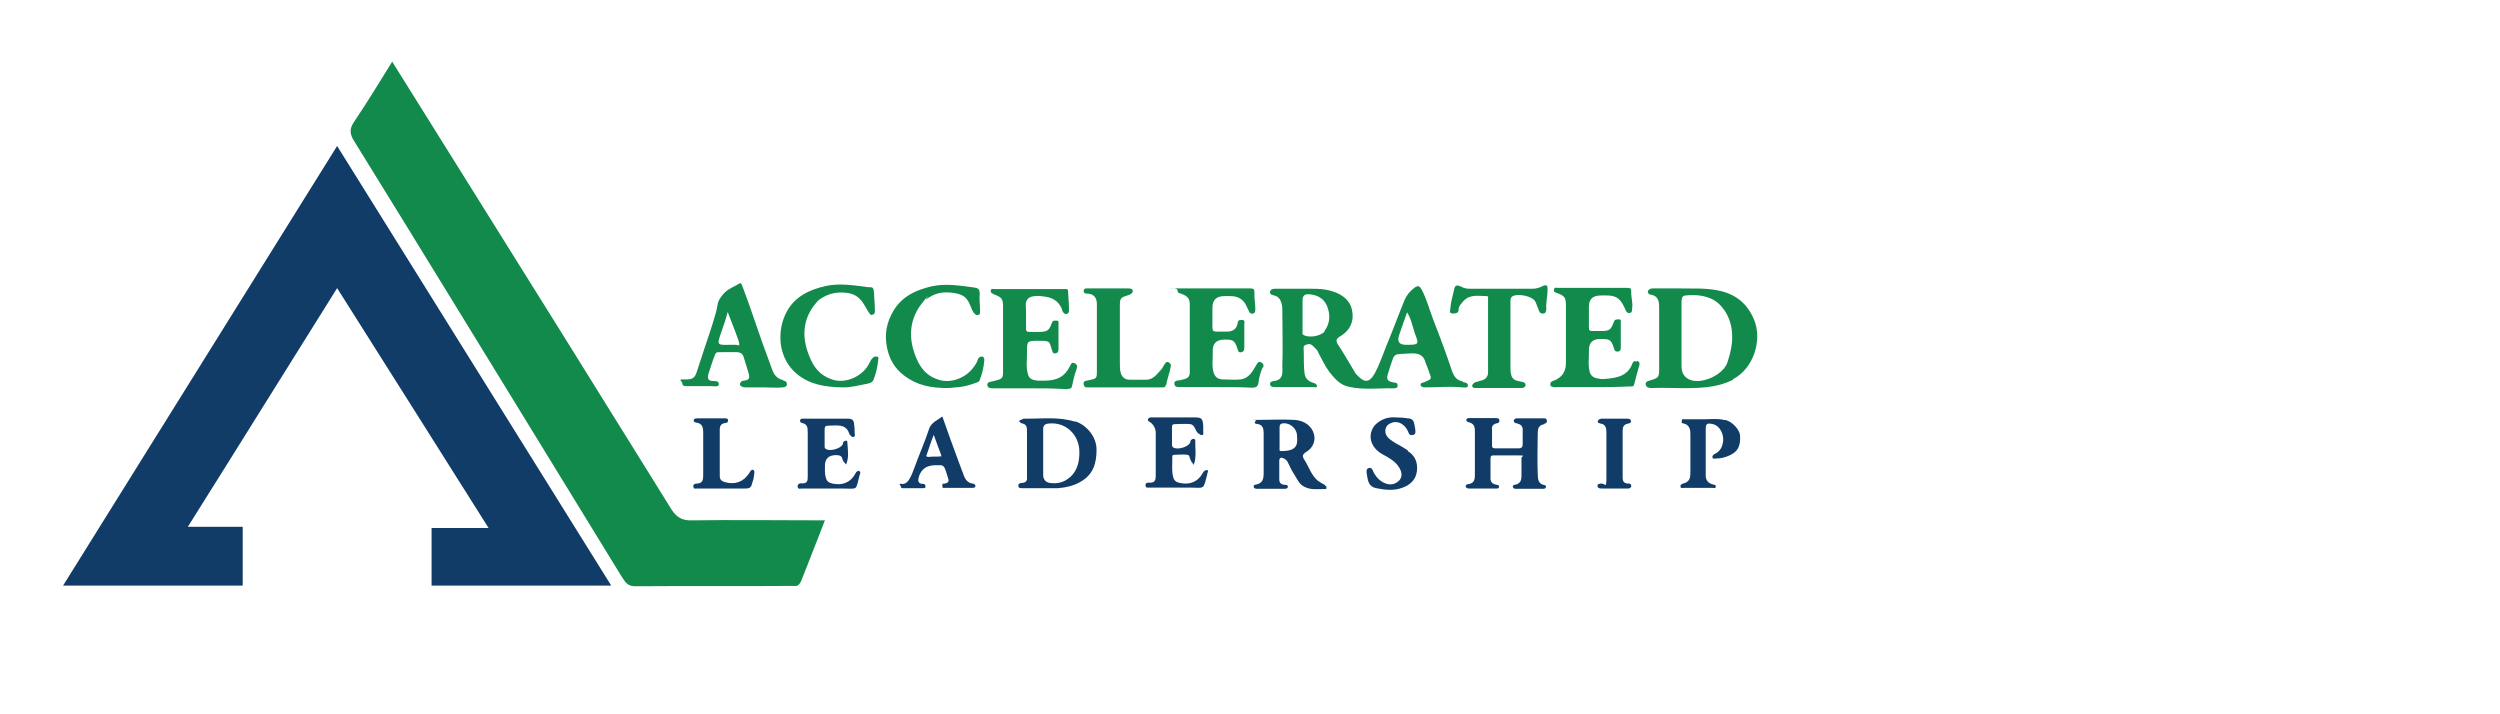
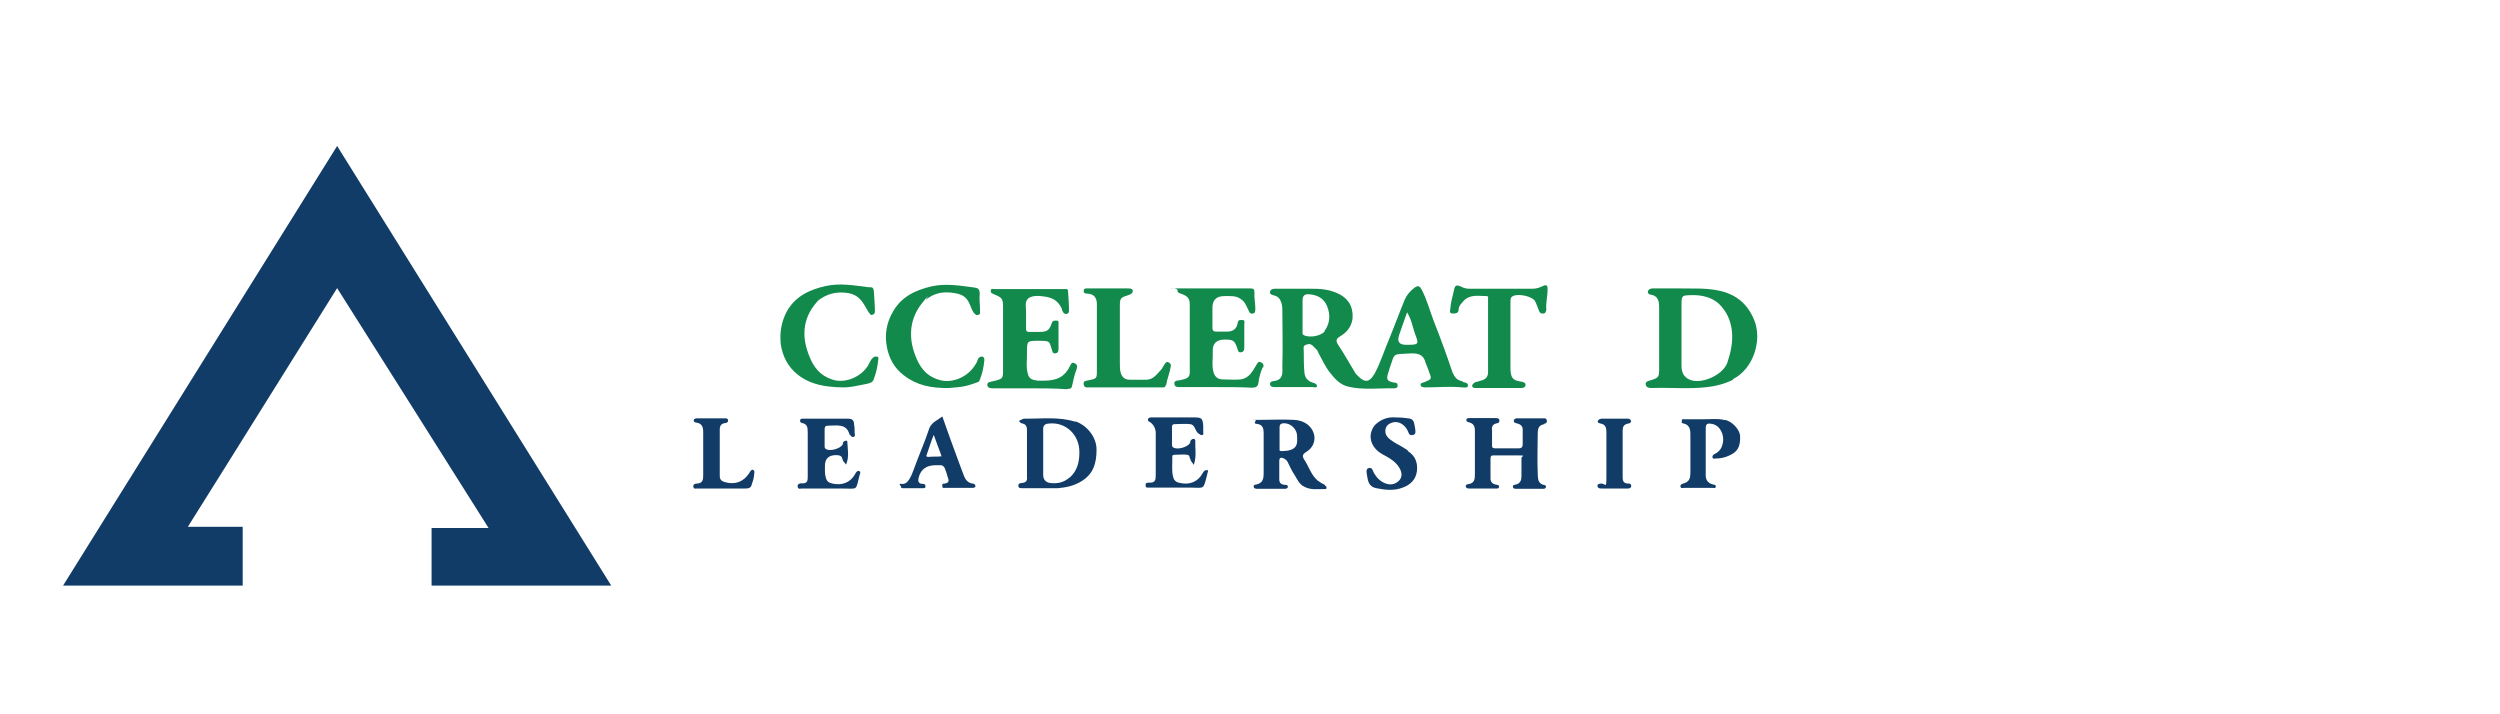
<svg xmlns="http://www.w3.org/2000/svg" width="350" zoomAndPan="magnify" viewBox="0 0 262.5 75" height="100" preserveAspectRatio="xMidYMid meet" version="1.0">
  <path fill="#128a4c" d="M 153.543 40.031 C 152.996 39.938 152.738 39.613 152.512 39.102 C 151.902 37.266 151.223 35.434 150.516 33.633 C 150.098 32.539 149.809 31.41 149.262 30.383 C 149.066 30.059 148.938 29.934 148.551 30.188 C 148.07 30.543 147.715 30.961 147.492 31.477 C 146.941 32.793 146.461 34.145 145.914 35.465 C 145.367 36.719 144.98 38.039 144.336 39.227 C 143.82 40.129 143.336 40.227 142.629 39.52 C 142.469 39.355 142.309 39.227 142.211 39.004 C 141.633 38.07 141.117 37.105 140.504 36.203 C 140.215 35.754 140.312 35.562 140.73 35.305 C 141.824 34.66 142.211 33.633 141.953 32.504 C 141.762 31.605 141.02 30.961 140.055 30.641 C 138.832 30.188 137.512 30.352 136.418 30.316 C 135.484 30.316 134.742 30.316 133.969 30.316 C 133.746 30.316 133.453 30.316 133.359 30.605 C 133.293 30.93 133.582 30.961 133.777 31.023 C 134.133 31.09 134.387 31.348 134.484 31.637 C 134.613 31.926 134.645 32.246 134.645 32.539 C 134.645 34.5 134.711 36.492 134.645 38.457 C 134.645 39.004 134.809 39.84 133.84 40 C 133.648 40 133.293 40.066 133.359 40.387 C 133.422 40.676 133.746 40.645 134.035 40.645 L 137.832 40.645 C 137.992 40.645 138.25 40.742 138.285 40.547 C 138.285 40.355 138.121 40.258 137.898 40.195 C 137.285 40.031 136.996 39.613 136.965 39.102 C 136.898 38.426 136.898 37.75 136.898 37.074 C 136.898 36.398 136.77 36.301 137.223 36.172 C 137.703 35.98 137.93 36.43 138.219 36.688 C 138.348 36.785 138.379 36.945 138.445 37.074 C 138.797 37.715 139.121 38.426 139.57 39.035 C 140.117 39.711 140.664 40.418 141.633 40.613 C 143.207 40.965 144.754 40.742 146.332 40.773 C 146.43 40.773 146.781 40.773 146.75 40.484 C 146.75 40.195 146.59 40.195 146.332 40.16 C 145.688 40.031 145.559 39.871 145.719 39.293 C 145.879 38.746 146.043 38.262 146.234 37.715 C 146.301 37.492 146.43 37.266 146.719 37.203 C 147.199 37.137 147.746 37.137 148.23 37.105 C 148.844 37.105 149.324 37.203 149.582 37.781 C 149.742 38.297 149.938 38.648 150.066 39.102 C 150.387 39.871 150.258 39.809 149.551 40.129 C 149.391 40.195 149.133 40.195 149.164 40.418 C 149.164 40.613 149.422 40.676 149.648 40.676 C 150.969 40.676 152.223 40.547 153.543 40.676 C 153.801 40.676 154.09 40.742 154.121 40.547 C 154.188 40.258 153.93 40.16 153.641 40.129 Z M 139.09 34.789 C 138.734 35.273 137.512 35.496 136.93 35.207 C 136.707 35.109 136.77 34.98 136.77 34.852 L 136.77 33.117 C 136.77 32.57 136.77 32.055 136.77 31.508 C 136.77 31.023 137.027 30.863 137.445 30.898 C 138.348 30.961 139.023 31.348 139.348 32.152 C 139.699 33.051 139.668 33.922 139.09 34.727 Z M 147.617 36.203 C 146.91 36.203 146.676 35.863 146.91 35.176 C 147.168 34.434 147.426 33.664 147.746 32.793 C 148.199 33.535 148.328 34.305 148.551 34.98 C 149.035 36.203 148.973 36.203 147.617 36.203 Z M 147.617 36.203 " fill-opacity="1" fill-rule="nonzero" />
  <path fill="#128a4c" d="M 181.969 39.809 C 184.125 38.715 185.059 35.691 184.188 33.598 C 183.48 31.863 182.227 30.832 180.293 30.477 C 178.941 30.223 177.621 30.316 176.461 30.285 C 175.914 30.285 175.527 30.285 175.109 30.285 L 173.5 30.285 C 173.277 30.285 173.051 30.414 173.02 30.641 C 173.02 30.801 173.18 30.93 173.277 30.93 C 174.211 31.059 174.211 31.797 174.211 32.375 C 174.211 34.5 174.211 36.621 174.211 38.746 C 174.211 39.648 174.145 39.68 173.18 39.969 C 172.793 40.066 172.695 40.289 172.891 40.578 C 173.02 40.742 173.277 40.742 173.5 40.742 C 175.434 40.676 177.363 40.867 179.262 40.645 C 180.195 40.547 181.129 40.289 181.969 39.871 Z M 177.621 39.938 C 176.977 39.742 176.559 39.293 176.559 38.457 C 176.559 37.297 176.559 36.172 176.559 35.047 C 176.559 33.922 176.559 32.957 176.559 31.926 C 176.559 31.023 176.656 31.023 177.43 30.992 C 178.684 30.93 179.973 31.219 180.777 32.215 C 181.453 32.988 181.805 33.953 181.871 35.016 C 181.934 36.043 181.711 37.039 181.387 38.039 C 180.969 39.293 178.91 40.289 177.621 39.938 Z M 177.621 39.938 " fill-opacity="1" fill-rule="nonzero" />
  <path fill="#128a4c" d="M 112.078 40.836 C 112.273 40.836 112.5 40.836 112.562 40.547 C 112.691 39.938 112.82 39.324 113.047 38.746 C 113.141 38.457 113.109 38.262 112.82 38.133 C 112.5 37.973 112.434 38.297 112.336 38.457 C 111.824 39.52 111.016 39.969 109.664 39.969 C 108.312 39.969 109.215 39.969 108.957 39.969 C 108.379 39.902 108.055 39.773 107.926 39.262 C 107.703 38.488 107.863 37.75 107.832 36.977 C 107.832 35.785 107.832 35.785 109.086 35.785 C 110.34 35.785 110.148 35.852 110.438 36.688 C 110.504 36.879 110.504 37.137 110.824 37.105 C 111.145 37.039 111.145 36.816 111.145 36.559 L 111.145 34.016 C 111.145 33.855 111.211 33.664 110.922 33.664 C 110.633 33.664 110.535 33.664 110.438 33.922 C 110.18 34.691 109.957 34.852 109.086 34.852 C 108.219 34.852 108.41 34.852 108.09 34.852 C 107.797 34.852 107.734 34.758 107.734 34.5 C 107.734 33.953 107.734 33.375 107.734 32.793 C 107.734 32.152 107.605 31.766 107.895 31.41 C 108.152 31.059 108.926 31.023 109.535 31.121 C 110.535 31.219 111.082 31.605 111.438 32.312 C 111.5 32.41 111.5 32.504 111.531 32.602 C 111.629 32.793 111.727 33.02 112.016 32.957 C 112.273 32.891 112.242 32.664 112.242 32.473 C 112.242 31.828 112.176 31.219 112.145 30.574 C 112.145 30.285 111.887 30.352 111.758 30.352 L 104.449 30.352 C 104.289 30.352 104.062 30.254 104.031 30.512 C 104 30.77 104.191 30.801 104.355 30.898 C 105.191 31.219 105.32 31.379 105.32 32.184 L 105.32 38.777 C 105.32 39.773 105.32 39.773 104.258 40.031 C 104 40.098 103.582 40.098 103.68 40.484 C 103.742 40.773 104.062 40.773 104.32 40.773 L 108.055 40.773 C 109.312 40.773 110.633 40.773 112.047 40.867 Z M 112.078 40.836 " fill-opacity="1" fill-rule="nonzero" />
  <path fill="#128a4c" d="M 132.617 38.617 C 132.746 38.328 132.617 38.133 132.395 38.039 C 132.137 37.879 132.008 38.168 131.91 38.328 C 131.523 38.973 131.168 39.711 130.27 39.84 C 129.656 39.902 129.078 39.84 128.465 39.84 C 127.887 39.84 127.598 39.613 127.434 39.133 C 127.211 38.391 127.371 37.621 127.34 36.914 C 127.297 36.074 127.715 35.656 128.594 35.656 C 129.496 35.656 129.625 35.754 129.914 36.559 C 129.977 36.785 130.012 37.074 130.363 36.977 C 130.652 36.914 130.652 36.656 130.652 36.43 L 130.652 34.016 C 130.652 33.824 130.781 33.598 130.398 33.598 C 130.012 33.598 130.012 33.664 129.945 33.953 C 129.848 34.531 129.465 34.82 128.82 34.82 C 128.176 34.82 128.109 34.82 127.789 34.82 C 127.434 34.82 127.305 34.758 127.305 34.402 C 127.305 33.727 127.305 33.02 127.305 32.312 C 127.305 31.496 127.727 31.09 128.562 31.09 C 129.172 31.09 129.785 31.023 130.301 31.41 C 130.75 31.699 130.879 32.184 131.105 32.602 C 131.168 32.793 131.297 32.988 131.555 32.922 C 131.844 32.859 131.781 32.633 131.812 32.441 C 131.812 31.895 131.684 31.281 131.715 30.703 C 131.715 30.352 131.621 30.285 131.266 30.285 C 128.852 30.285 126.438 30.285 124.055 30.285 C 121.672 30.285 123.668 30.125 123.637 30.48 C 123.637 30.77 123.828 30.77 123.992 30.832 C 124.699 31.09 124.926 31.316 124.926 31.992 L 124.926 39.102 C 124.926 39.52 124.73 39.711 124.344 39.809 C 124.184 39.871 124.055 39.871 123.828 39.938 C 123.605 39.938 123.219 40 123.316 40.355 C 123.379 40.676 123.699 40.645 123.957 40.645 L 127.758 40.645 C 128.98 40.645 130.234 40.645 131.426 40.707 C 131.812 40.707 132.07 40.645 132.137 40.195 C 132.199 39.648 132.359 39.066 132.586 38.555 Z M 132.617 38.617 " fill-opacity="1" fill-rule="nonzero" />
-   <path fill="#128a4c" d="M 171.891 37.973 C 171.441 37.781 171.41 38.199 171.312 38.391 C 170.797 39.422 169.961 39.648 168.703 39.773 C 168.445 39.773 168.223 39.84 167.965 39.773 C 167.418 39.711 167.094 39.551 166.934 39.102 C 166.707 38.328 166.871 37.555 166.836 36.75 C 166.836 35.98 167.234 35.594 168.027 35.594 C 169.027 35.594 169.156 35.656 169.445 36.492 C 169.508 36.719 169.543 36.945 169.863 36.914 C 170.184 36.914 170.184 36.621 170.184 36.43 L 170.184 33.855 C 170.184 33.695 170.25 33.504 169.93 33.535 C 169.766 33.535 169.543 33.535 169.477 33.758 C 169.121 34.66 169.027 34.758 168.027 34.758 C 167.031 34.758 167.512 34.758 167.223 34.758 C 166.902 34.758 166.836 34.691 166.836 34.402 C 166.836 33.664 166.836 32.922 166.836 32.184 C 166.836 31.41 167.254 31.023 168.094 31.023 C 168.703 31.023 169.348 30.961 169.863 31.316 C 170.25 31.605 170.441 32.023 170.637 32.441 C 170.734 32.664 170.828 32.922 171.152 32.859 C 171.41 32.793 171.344 32.57 171.375 32.344 C 171.473 31.766 171.246 31.219 171.281 30.605 C 171.281 30.285 171.184 30.223 170.859 30.223 L 163.555 30.223 C 163.426 30.223 163.199 30.125 163.168 30.414 C 163.102 30.672 163.328 30.703 163.488 30.77 C 164.293 31.059 164.422 31.25 164.422 32.086 L 164.422 38.133 C 164.422 39.059 163.973 39.68 163.07 40 C 162.844 40.066 162.781 40.195 162.781 40.355 C 162.781 40.613 163.008 40.613 163.137 40.645 C 163.266 40.676 163.426 40.645 163.586 40.645 L 167.223 40.645 C 168.48 40.645 169.766 40.645 171.086 40.578 C 171.281 40.578 171.539 40.645 171.602 40.32 C 171.73 39.773 171.891 39.195 172.051 38.617 C 172.117 38.359 172.309 38.039 171.891 37.879 Z M 171.891 37.973 " fill-opacity="1" fill-rule="nonzero" />
-   <path fill="#128a4c" d="M 82.238 39.902 C 81.691 39.809 81.336 39.453 81.113 38.906 C 80.402 37.008 79.695 35.016 79.02 33.02 C 78.73 32.152 78.406 31.281 78.086 30.414 C 77.766 29.547 77.828 29.676 77.41 29.898 C 76.703 30.285 76.281 30.414 75.77 31.09 C 75.254 31.766 75.383 32.055 75.188 32.762 C 74.578 34.887 74.48 34.98 73.32 38.555 C 73.062 39.293 73.062 39.871 72.035 39.84 C 71.004 39.809 71.617 39.969 71.648 40.258 C 71.648 40.547 71.906 40.547 72.129 40.547 C 72.969 40.547 73.805 40.547 74.609 40.547 C 74.898 40.547 75.477 40.645 75.477 40.387 C 75.477 40.129 75.445 40.129 75.316 40.066 C 74.996 39.902 74.125 40.258 74.383 39.262 C 74.512 38.875 74.672 38.391 74.836 37.879 C 75.223 36.914 75.027 36.977 75.863 36.977 C 76.703 36.977 76.863 36.977 77.344 36.977 C 77.766 36.977 77.988 37.168 78.086 37.492 C 78.246 38.039 78.406 38.555 78.57 39.066 C 78.762 39.742 78.699 39.871 78.117 39.969 C 77.828 39.969 77.668 40.227 77.699 40.387 C 77.766 40.578 77.988 40.676 78.277 40.676 C 78.922 40.676 79.566 40.676 80.242 40.676 C 80.918 40.676 81.562 40.742 82.207 40.676 C 82.367 40.676 82.625 40.578 82.625 40.355 C 82.625 40.098 82.527 40.031 82.238 39.969 Z M 77.152 36.203 L 77.055 36.203 C 75.254 36.203 75.188 36.43 75.801 34.691 C 76.41 32.957 76.188 33.438 76.41 32.762 C 76.797 33.793 77.184 34.727 77.508 35.656 C 77.828 36.59 77.441 36.141 77.121 36.203 Z M 77.152 36.203 " fill-opacity="1" fill-rule="nonzero" />
  <path fill="#128a4c" d="M 92.023 37.461 C 91.863 37.395 91.766 37.461 91.637 37.586 C 91.348 37.844 91.285 38.23 91.027 38.555 C 90.223 39.68 88.613 40.289 87.355 39.84 C 86.102 39.422 85.426 38.555 84.977 37.395 C 84.172 35.434 84.266 33.535 85.617 31.895 C 85.812 31.637 85.91 31.539 86.102 31.41 C 86.906 30.863 87.711 30.641 88.773 30.734 C 89.836 30.832 90.32 31.316 90.738 31.992 C 91.156 32.664 91.156 32.762 91.348 32.957 C 91.445 33.086 91.445 33.117 91.672 33.02 C 91.863 32.957 91.863 32.793 91.863 32.602 C 91.863 32.023 91.801 31.445 91.766 30.734 C 91.734 30.027 91.508 30.188 91.156 30.156 C 89.676 29.965 88.195 29.707 86.715 30.027 C 84.977 30.414 83.527 31.121 82.656 32.633 C 82.047 33.727 81.852 34.887 81.98 36.141 C 82.176 37.426 82.723 38.52 83.785 39.355 C 85.105 40.387 86.648 40.645 88.516 40.676 C 89.449 40.676 89.996 40.484 90.93 40.32 C 91.285 40.258 91.637 40.16 91.734 39.84 C 91.992 39.195 92.152 38.457 92.219 37.75 C 92.281 37.586 92.219 37.461 92.059 37.426 Z M 92.023 37.461 " fill-opacity="1" fill-rule="nonzero" />
  <path fill="#128a4c" d="M 103.129 37.461 C 102.969 37.395 102.809 37.523 102.711 37.652 C 102.617 37.973 102.453 38.262 102.23 38.555 C 101.391 39.711 99.816 40.289 98.559 39.871 C 97.176 39.453 96.5 38.457 96.047 37.168 C 95.34 35.238 95.598 33.375 96.789 31.863 C 97.98 30.352 97.078 31.57 97.238 31.445 C 98.043 30.832 98.848 30.605 99.945 30.734 C 101.039 30.863 101.488 31.152 101.844 31.992 C 101.973 32.281 102.102 32.762 102.391 32.988 C 102.52 33.086 102.551 33.117 102.746 33.051 C 102.969 32.988 102.875 32.828 102.906 32.664 C 102.906 32.023 102.809 31.41 102.875 30.801 C 102.84 30.285 102.648 30.254 102.293 30.188 C 100.812 29.996 99.332 29.738 97.852 30.059 C 96.145 30.445 94.664 31.152 93.797 32.664 C 93.086 33.855 92.863 35.109 93.121 36.43 C 93.344 37.621 93.891 38.648 94.922 39.422 C 96.242 40.449 97.754 40.773 99.652 40.742 C 101.07 40.613 101.23 40.613 102.102 40.32 C 102.969 40.031 102.746 40.129 102.906 39.809 C 103.164 39.164 103.293 38.488 103.355 37.844 C 103.355 37.652 103.355 37.523 103.129 37.426 Z M 103.129 37.461 " fill-opacity="1" fill-rule="nonzero" />
  <path fill="#128a4c" d="M 152.543 32.922 C 152.898 32.922 153.156 32.859 153.156 32.504 C 153.156 32.152 153.414 31.895 153.641 31.637 C 154.316 30.863 155.25 31.09 156.086 31.09 C 156.312 31.09 156.246 31.281 156.246 31.41 L 156.246 39.102 C 156.246 39.582 155.957 39.871 155.473 39.969 C 155.344 40.031 155.215 40.031 155.055 40.098 C 154.895 40.098 154.703 40.227 154.574 40.449 C 154.574 40.773 154.828 40.742 155.086 40.742 L 159.594 40.742 C 159.852 40.742 160.109 40.742 160.172 40.484 C 160.238 40.16 159.918 40.098 159.691 40.066 C 158.887 39.938 158.629 39.742 158.598 38.715 C 158.598 37.586 158.598 36.398 158.598 35.273 C 158.598 34.145 158.598 32.891 158.598 31.699 C 158.598 31.445 158.598 31.219 158.855 31.09 C 159.402 30.801 160.852 31.09 161.172 31.605 C 161.332 31.895 161.43 32.246 161.559 32.539 C 161.621 32.762 161.75 32.957 162.039 32.922 C 162.297 32.922 162.363 32.633 162.363 32.473 C 162.297 31.734 162.523 31.023 162.492 30.285 C 162.492 29.898 162.297 29.898 162.008 30.027 C 161.688 30.188 161.332 30.316 160.945 30.316 L 154.281 30.316 C 153.992 30.316 153.703 30.254 153.477 30.125 C 152.93 29.867 152.77 29.934 152.672 30.445 C 152.543 31.09 152.32 31.734 152.285 32.41 C 152.285 32.602 152.094 32.859 152.512 32.922 Z M 152.543 32.922 " fill-opacity="1" fill-rule="nonzero" />
  <path fill="#128a4c" d="M 122.445 40.449 C 122.543 39.773 122.832 39.133 122.93 38.488 C 122.992 38.23 122.863 38.168 122.734 38.07 C 122.574 37.91 122.383 38.07 122.316 38.199 C 122.156 38.391 122.059 38.715 121.832 38.906 C 121.449 39.324 121.062 39.871 120.352 39.871 L 118.613 39.871 C 118.102 39.871 117.809 39.582 117.68 39.164 C 117.586 38.844 117.586 38.52 117.586 38.133 L 117.586 32.152 C 117.586 31.281 117.648 31.25 118.551 30.961 C 118.711 30.898 118.969 30.77 118.938 30.543 C 118.938 30.316 118.711 30.285 118.453 30.285 L 114.301 30.285 C 114.074 30.285 113.816 30.223 113.785 30.543 C 113.785 30.832 114.012 30.832 114.238 30.832 C 114.848 30.898 115.137 31.219 115.172 31.863 L 115.172 38.875 C 115.172 39.773 115.172 39.742 114.27 39.938 C 114.074 40 113.723 39.938 113.785 40.355 C 113.852 40.742 114.109 40.676 114.367 40.676 L 118.102 40.676 C 119.418 40.676 120.676 40.676 121.93 40.676 C 122.125 40.676 122.383 40.742 122.414 40.387 Z M 122.445 40.449 " fill-opacity="1" fill-rule="nonzero" />
  <path fill="#113c67" d="M 162.168 44.473 C 162.332 44.473 162.426 44.375 162.426 44.215 C 162.426 44.055 162.332 43.926 162.203 43.926 C 161.203 43.926 160.238 43.926 159.238 43.926 C 159.176 43.926 158.949 43.988 158.949 44.184 C 158.949 44.375 159.113 44.406 159.207 44.441 C 159.691 44.535 159.918 44.762 159.883 45.211 C 159.883 45.66 159.883 46.113 159.883 46.594 C 159.883 46.918 159.82 47.078 159.402 47.078 C 158.598 47.078 157.824 47.078 157.051 47.078 C 156.762 47.078 156.633 47.012 156.664 46.723 C 156.664 46.176 156.664 45.695 156.664 45.18 C 156.602 44.793 156.73 44.535 157.18 44.441 C 157.34 44.441 157.438 44.344 157.438 44.148 C 157.438 43.957 157.277 43.895 157.051 43.895 L 154.348 43.895 C 154.188 43.895 153.992 43.895 153.961 44.086 C 153.961 44.277 154.121 44.312 154.25 44.344 C 154.734 44.473 154.863 44.762 154.863 45.242 C 154.863 46.754 154.863 48.234 154.863 49.746 C 154.863 50.262 154.863 50.746 154.152 50.84 C 153.992 50.84 153.895 50.938 153.895 51.098 C 153.961 51.227 154.059 51.293 154.219 51.293 L 155.668 51.293 C 156.117 51.293 156.566 51.293 156.953 51.293 C 157.117 51.293 157.375 51.355 157.406 51.098 C 157.406 50.906 157.18 50.906 157.02 50.875 C 156.73 50.809 156.504 50.617 156.504 50.262 L 156.504 48.141 C 156.504 47.914 156.566 47.816 156.824 47.816 C 157.695 47.816 158.562 47.816 159.434 47.816 C 160.301 47.816 159.754 47.883 159.754 48.105 C 159.754 48.652 159.754 49.137 159.754 49.652 C 159.754 50.199 159.82 50.777 159.047 50.906 C 158.918 50.906 158.82 51.004 158.855 51.129 C 158.855 51.227 158.984 51.324 159.113 51.324 L 162.074 51.324 C 162.234 51.324 162.297 51.227 162.332 51.129 C 162.332 51.035 162.266 50.938 162.203 50.938 C 161.398 50.809 161.492 50.164 161.461 49.652 C 161.398 48.27 161.461 46.918 161.461 45.535 C 161.461 45.051 161.527 44.633 162.168 44.535 Z M 162.168 44.473 " fill-opacity="1" fill-rule="nonzero" />
  <path fill="#113c67" d="M 112.883 44.277 C 111.145 43.73 109.344 43.988 107.539 43.957 C 107.414 43.957 107.379 44.02 107.285 44.055 C 107.188 44.086 107.027 44.117 107.027 44.215 C 107.027 44.312 107.188 44.406 107.25 44.441 C 107.863 44.535 107.832 44.953 107.832 45.34 C 107.832 46.918 107.832 48.492 107.832 50.07 C 107.895 50.488 107.703 50.68 107.316 50.711 C 107.121 50.711 106.898 50.777 106.93 51.004 C 106.93 51.293 107.188 51.258 107.414 51.258 L 109.312 51.258 C 109.922 51.258 110.504 51.258 111.082 51.258 C 111.918 51.195 112.758 51.004 113.465 50.582 C 114.816 49.812 115.137 48.621 115.137 47.207 C 115.137 45.789 114.012 44.602 112.918 44.246 Z M 112.305 50.133 C 111.695 50.68 110.984 50.809 110.246 50.711 C 109.793 50.648 109.535 50.328 109.535 49.875 L 109.535 45.02 C 109.535 44.664 109.73 44.504 110.117 44.473 C 111.887 44.277 113.336 45.629 113.336 47.465 C 113.336 48.492 113.141 49.395 112.336 50.133 Z M 112.305 50.133 " fill-opacity="1" fill-rule="nonzero" />
  <path fill="#113c67" d="M 139.152 50.938 C 138.895 50.809 138.605 50.648 138.348 50.457 C 137.641 49.844 137.414 48.941 136.93 48.234 C 136.707 47.883 136.77 47.688 137.188 47.43 C 137.832 47.047 138.121 46.336 137.992 45.695 C 137.77 44.695 136.93 44.148 135.902 44.086 C 134.68 44.02 133.422 44.086 132.199 44.086 C 130.977 44.086 131.941 44.086 131.879 44.148 C 131.75 44.312 131.652 44.473 131.941 44.504 C 132.617 44.566 132.684 45.02 132.684 45.5 C 132.684 46.883 132.684 48.27 132.684 49.652 C 132.684 50.262 132.617 50.711 131.91 50.875 C 131.715 50.875 131.586 50.969 131.652 51.164 C 131.652 51.258 131.812 51.324 131.973 51.324 L 133.359 51.324 C 133.84 51.324 134.355 51.324 134.902 51.324 C 135.098 51.324 135.227 51.258 135.227 51.098 C 135.227 50.938 135.066 50.906 134.938 50.906 C 134.551 50.906 134.324 50.711 134.324 50.359 C 134.324 49.715 134.324 49.039 134.324 48.395 C 134.324 48.074 134.484 47.977 134.809 48.141 C 134.969 48.234 135.129 48.332 135.227 48.559 C 135.449 49.008 135.645 49.457 135.934 49.875 C 136.223 50.328 136.418 50.875 136.996 51.129 C 137.703 51.484 138.379 51.324 139.09 51.355 C 139.219 51.355 139.281 51.355 139.281 51.195 C 139.281 51.035 139.219 51.035 139.121 51.004 Z M 136.125 46.723 C 135.902 47.238 135.32 47.336 134.68 47.367 C 134.387 47.367 134.324 47.367 134.355 47.078 C 134.355 46.723 134.355 46.336 134.355 45.953 C 134.355 45.566 134.355 45.211 134.355 44.859 C 134.355 44.504 134.582 44.441 134.84 44.441 C 135.547 44.441 136.191 45.082 136.191 45.758 C 136.191 46.082 136.254 46.402 136.125 46.723 Z M 136.125 46.723 " fill-opacity="1" fill-rule="nonzero" />
  <path fill="#113c67" d="M 90.285 49.457 C 90.062 49.395 89.898 49.523 89.805 49.746 C 89.32 50.648 88.453 51.004 87.422 50.777 C 87.066 50.711 86.809 50.551 86.715 50.164 C 86.586 49.746 86.617 49.328 86.617 48.91 C 86.617 48.16 87.012 47.785 87.809 47.785 C 88.195 47.785 88.418 47.914 88.453 48.203 C 88.516 48.461 88.711 48.59 88.836 48.781 C 89.191 47.977 89 47.141 88.965 46.371 C 88.965 46.176 88.676 46.305 88.582 46.371 C 88.516 46.434 88.516 46.562 88.484 46.66 C 88.258 47.109 87.133 47.43 86.715 47.141 C 86.586 47.078 86.586 46.949 86.586 46.82 L 86.586 45.082 C 86.586 44.793 86.68 44.695 86.969 44.695 C 87.84 44.695 88.871 44.441 89.191 45.598 C 89.191 45.598 89.258 45.66 89.258 45.66 C 89.352 45.789 89.48 45.953 89.676 45.855 C 89.836 45.758 89.738 45.566 89.738 45.438 C 89.738 45.148 89.738 44.859 89.676 44.566 C 89.676 43.957 89.289 43.957 88.871 43.957 L 84.266 43.957 C 84.105 43.957 84.008 44.02 84.008 44.184 C 84.008 44.344 84.105 44.375 84.203 44.406 C 84.91 44.566 84.781 45.051 84.812 45.566 C 84.812 46.113 84.812 46.629 84.812 47.176 C 84.812 48.074 84.812 49.039 84.812 49.973 C 84.812 50.457 84.812 50.809 84.137 50.746 C 83.977 50.746 83.719 50.809 83.75 51.098 C 83.816 51.422 84.043 51.293 84.203 51.293 C 85.586 51.293 86.969 51.293 88.355 51.293 C 90.156 51.293 89.805 51.582 90.254 49.91 C 90.32 49.715 90.414 49.523 90.191 49.457 Z M 90.285 49.457 " fill-opacity="1" fill-rule="nonzero" />
  <path fill="#113c67" d="M 126.793 49.395 C 126.566 49.297 126.406 49.457 126.277 49.684 C 125.793 50.582 124.926 50.938 123.895 50.711 C 123.539 50.648 123.281 50.488 123.188 50.102 C 122.992 49.395 123.121 48.652 123.09 47.945 C 123.09 47.785 123.188 47.754 123.316 47.754 C 123.797 47.754 124.25 47.688 124.668 47.754 C 124.957 47.816 124.828 47.945 125.055 48.395 C 125.117 48.523 125.215 48.59 125.344 48.816 C 125.664 47.914 125.473 47.078 125.504 46.242 C 125.504 46.176 125.406 46.047 125.309 46.082 C 125.215 46.082 125.117 46.145 125.055 46.207 C 124.988 46.273 124.988 46.402 124.957 46.5 C 124.73 46.949 123.605 47.27 123.188 46.98 C 123.09 46.918 123.059 46.82 123.059 46.691 L 123.059 44.824 C 123.059 44.664 123.121 44.535 123.316 44.535 C 123.895 44.535 124.441 44.473 124.988 44.535 C 125.406 44.602 125.473 45.051 125.664 45.34 C 125.73 45.406 125.824 45.535 125.922 45.566 C 126.051 45.66 126.117 45.727 126.277 45.66 C 126.406 45.598 126.34 45.469 126.34 45.371 C 126.34 45.148 126.34 44.953 126.34 44.73 C 126.277 43.895 126.18 43.828 125.312 43.828 L 120.965 43.828 C 120.805 43.828 120.578 43.828 120.547 44.02 C 120.48 44.215 120.609 44.215 120.738 44.312 C 121.094 44.535 121.352 44.988 121.352 45.438 C 121.352 45.887 121.352 46.5 121.352 47.109 C 121.352 48.074 121.352 48.977 121.352 49.91 C 121.352 50.422 121.285 50.711 120.645 50.68 C 120.449 50.68 120.258 50.68 120.289 51.004 C 120.289 51.258 120.547 51.195 120.676 51.195 C 122.027 51.195 123.445 51.195 124.859 51.195 C 126.535 51.195 126.309 51.516 126.758 49.812 C 126.758 49.617 126.953 49.426 126.758 49.328 Z M 126.793 49.395 " fill-opacity="1" fill-rule="nonzero" />
  <path fill="#113c67" d="M 181.129 44.117 C 180.422 43.926 179.746 44.02 179.004 44.02 L 176.883 44.02 C 176.719 44.02 176.59 43.957 176.59 44.184 C 176.59 44.406 176.527 44.406 176.688 44.441 C 177.523 44.602 177.492 45.242 177.492 45.824 L 177.492 49.586 C 177.492 50.133 177.43 50.617 176.719 50.777 C 176.527 50.84 176.398 50.938 176.461 51.129 C 176.527 51.324 176.719 51.227 176.816 51.227 L 179.809 51.227 C 179.938 51.227 180.133 51.324 180.164 51.066 C 180.164 50.875 179.973 50.906 179.875 50.875 C 179.262 50.711 179.07 50.328 179.102 49.781 C 179.102 49.008 179.102 48.234 179.102 47.465 C 179.102 46.691 179.102 45.789 179.102 44.953 C 179.102 44.566 179.23 44.406 179.715 44.504 C 180.648 44.633 181.066 45.727 180.906 46.465 C 180.809 47.012 180.582 47.398 180.066 47.656 C 179.906 47.723 179.777 47.848 179.809 48.043 C 179.875 48.234 180.066 48.141 180.195 48.141 C 180.582 48.141 180.938 48.074 181.293 47.945 C 182.449 47.527 182.773 46.918 182.707 45.727 C 182.645 45.082 181.871 44.246 181.129 44.086 Z M 181.129 44.117 " fill-opacity="1" fill-rule="nonzero" />
  <path fill="#113c67" d="M 102.133 50.777 C 101.648 50.711 101.391 50.391 101.23 50.004 C 101.039 49.488 100.844 48.977 100.652 48.461 C 100.074 46.918 99.523 45.371 98.945 43.73 C 98.43 44.117 97.852 44.344 97.594 44.922 C 97.109 46.402 96.5 47.754 95.953 49.266 C 95.598 50.262 95.242 50.875 94.73 50.809 C 94.215 50.746 94.602 51.004 94.602 51.098 C 94.602 51.293 94.793 51.258 94.891 51.258 L 96.887 51.258 C 97.047 51.258 97.176 51.258 97.176 51.098 C 97.176 50.906 97.109 50.809 96.918 50.809 C 96.371 50.809 96.371 50.457 96.469 50.102 C 96.703 49.266 97.293 48.848 98.238 48.848 L 98.754 48.848 C 99.012 48.848 99.141 49.008 99.234 49.234 C 99.332 49.523 99.43 49.781 99.523 50.133 C 99.688 50.551 99.59 50.711 99.172 50.777 C 99.012 50.777 98.914 50.777 98.945 51.035 C 98.945 51.293 99.105 51.227 99.203 51.227 C 100.137 51.227 101.07 51.227 102.035 51.227 C 102.195 51.227 102.391 51.227 102.422 51.066 C 102.422 50.938 102.359 50.777 102.102 50.777 Z M 98.816 47.914 C 98.367 47.977 97.949 47.914 97.496 47.977 C 97.176 47.977 97.273 47.816 97.336 47.656 C 97.562 47.047 97.723 46.434 98.043 45.66 C 98.336 46.434 98.559 47.109 98.816 47.754 C 98.816 47.816 98.883 47.945 98.816 47.945 Z M 98.816 47.914 " fill-opacity="1" fill-rule="nonzero" />
  <path fill="#113c67" d="M 147.844 47.301 C 147.426 47.047 147.039 46.789 146.59 46.562 C 146.137 46.273 145.656 46.016 145.496 45.535 C 145.398 45.148 145.496 44.73 145.879 44.504 C 146.332 44.246 146.812 44.246 147.266 44.566 C 147.586 44.793 147.781 45.113 147.91 45.469 C 148.004 45.695 148.168 45.727 148.391 45.66 C 148.648 45.598 148.617 45.406 148.617 45.242 C 148.617 45.051 148.551 44.824 148.52 44.602 C 148.457 44.246 148.359 43.957 147.844 43.926 C 147.426 43.859 147.039 43.828 146.523 43.828 C 145.785 43.766 145.012 43.988 144.367 44.633 C 143.531 45.66 143.887 46.98 145.141 47.688 C 145.848 48.074 146.59 48.461 146.977 49.199 C 147.234 49.684 147.234 50.133 146.879 50.488 C 146.523 50.809 146.074 50.969 145.527 50.777 C 144.945 50.582 144.562 50.164 144.27 49.684 C 144.141 49.457 144.109 49.07 143.758 49.137 C 143.371 49.199 143.5 49.652 143.531 49.875 C 143.629 50.457 143.691 51.098 144.496 51.258 C 145.461 51.453 146.395 51.551 147.297 51.195 C 148.102 50.906 148.68 50.328 148.777 49.457 C 148.875 48.59 148.617 47.848 147.781 47.336 Z M 147.844 47.301 " fill-opacity="1" fill-rule="nonzero" />
  <path fill="#113c67" d="M 79.082 49.328 C 78.891 49.266 78.762 49.523 78.664 49.684 C 78.086 50.582 77.184 50.938 76.09 50.617 C 75.703 50.488 75.574 50.328 75.574 49.941 L 75.574 45.406 C 75.574 44.922 75.512 44.473 76.219 44.406 C 76.348 44.406 76.477 44.277 76.445 44.117 C 76.445 43.957 76.316 43.926 76.121 43.926 L 73.16 43.926 C 73 43.926 72.84 43.988 72.84 44.148 C 72.84 44.312 72.969 44.344 73.098 44.375 C 73.738 44.441 73.836 44.891 73.836 45.371 C 73.836 46.883 73.836 48.363 73.836 49.875 C 73.836 50.293 73.836 50.777 73.129 50.777 C 72.969 50.777 72.742 50.875 72.805 51.129 C 72.871 51.387 73.062 51.293 73.191 51.293 L 75.801 51.293 C 76.668 51.293 77.508 51.293 78.312 51.293 C 78.633 51.293 78.859 51.195 78.922 50.906 C 79.051 50.551 79.148 50.23 79.18 49.875 C 79.18 49.684 79.309 49.426 79.051 49.328 Z M 79.082 49.328 " fill-opacity="1" fill-rule="nonzero" />
  <path fill="#113c67" d="M 171.023 50.777 C 170.508 50.777 170.379 50.551 170.379 50.133 C 170.379 48.492 170.379 46.852 170.379 45.242 C 170.379 44.824 170.477 44.566 170.957 44.473 C 171.117 44.473 171.312 44.344 171.246 44.184 C 171.246 44.055 171.086 43.957 170.859 43.957 L 169.832 43.957 C 169.316 43.957 168.738 43.957 168.223 43.957 C 168.062 43.957 167.836 44.02 167.77 44.215 C 167.707 44.406 167.965 44.441 168.062 44.473 C 168.641 44.566 168.672 45.02 168.672 45.406 C 168.672 46.918 168.672 48.461 168.672 49.973 C 168.672 51.484 168.609 50.711 168.062 50.777 C 167.965 50.777 167.676 50.84 167.738 51.066 C 167.805 51.293 167.996 51.293 168.188 51.293 L 169.445 51.293 C 169.926 51.293 170.441 51.293 170.926 51.293 C 171.023 51.293 171.184 51.293 171.281 51.098 C 171.281 50.84 171.215 50.777 171.023 50.777 Z M 171.023 50.777 " fill-opacity="1" fill-rule="nonzero" />
  <path fill="#113c67" d="M 45.316 61.488 L 45.316 55.441 L 51.301 55.441 C 45.926 46.918 40.711 38.648 35.398 30.254 C 30.152 38.617 25.004 46.918 19.723 55.312 L 25.484 55.312 L 25.484 61.488 L 6.621 61.488 C 16.215 46.113 25.773 30.77 35.398 15.328 C 44.992 30.734 54.555 46.047 64.18 61.488 L 45.281 61.488 Z M 45.316 61.488 " fill-opacity="1" fill-rule="nonzero" />
-   <path fill="#128a4c" d="M 41.164 6.449 C 43.254 9.793 45.219 12.945 47.215 16.133 C 55.004 28.582 62.797 41.062 70.52 53.512 C 71.066 54.348 71.648 54.668 72.645 54.637 C 76.348 54.574 82.656 54.637 86.617 54.637 C 85.617 57.145 85.297 58.078 84.105 61.039 C 84.008 61.266 83.785 61.52 83.621 61.52 C 79.211 61.555 71.066 61.52 66.656 61.555 C 65.82 61.555 65.594 61.008 65.242 60.492 C 59.445 51.035 53.652 41.609 47.859 32.152 C 44.316 26.395 40.777 20.602 37.203 14.844 C 36.719 14.105 36.656 13.527 37.203 12.754 C 38.523 10.793 39.809 8.699 41.195 6.449 Z M 41.164 6.449 " fill-opacity="1" fill-rule="nonzero" />
</svg>